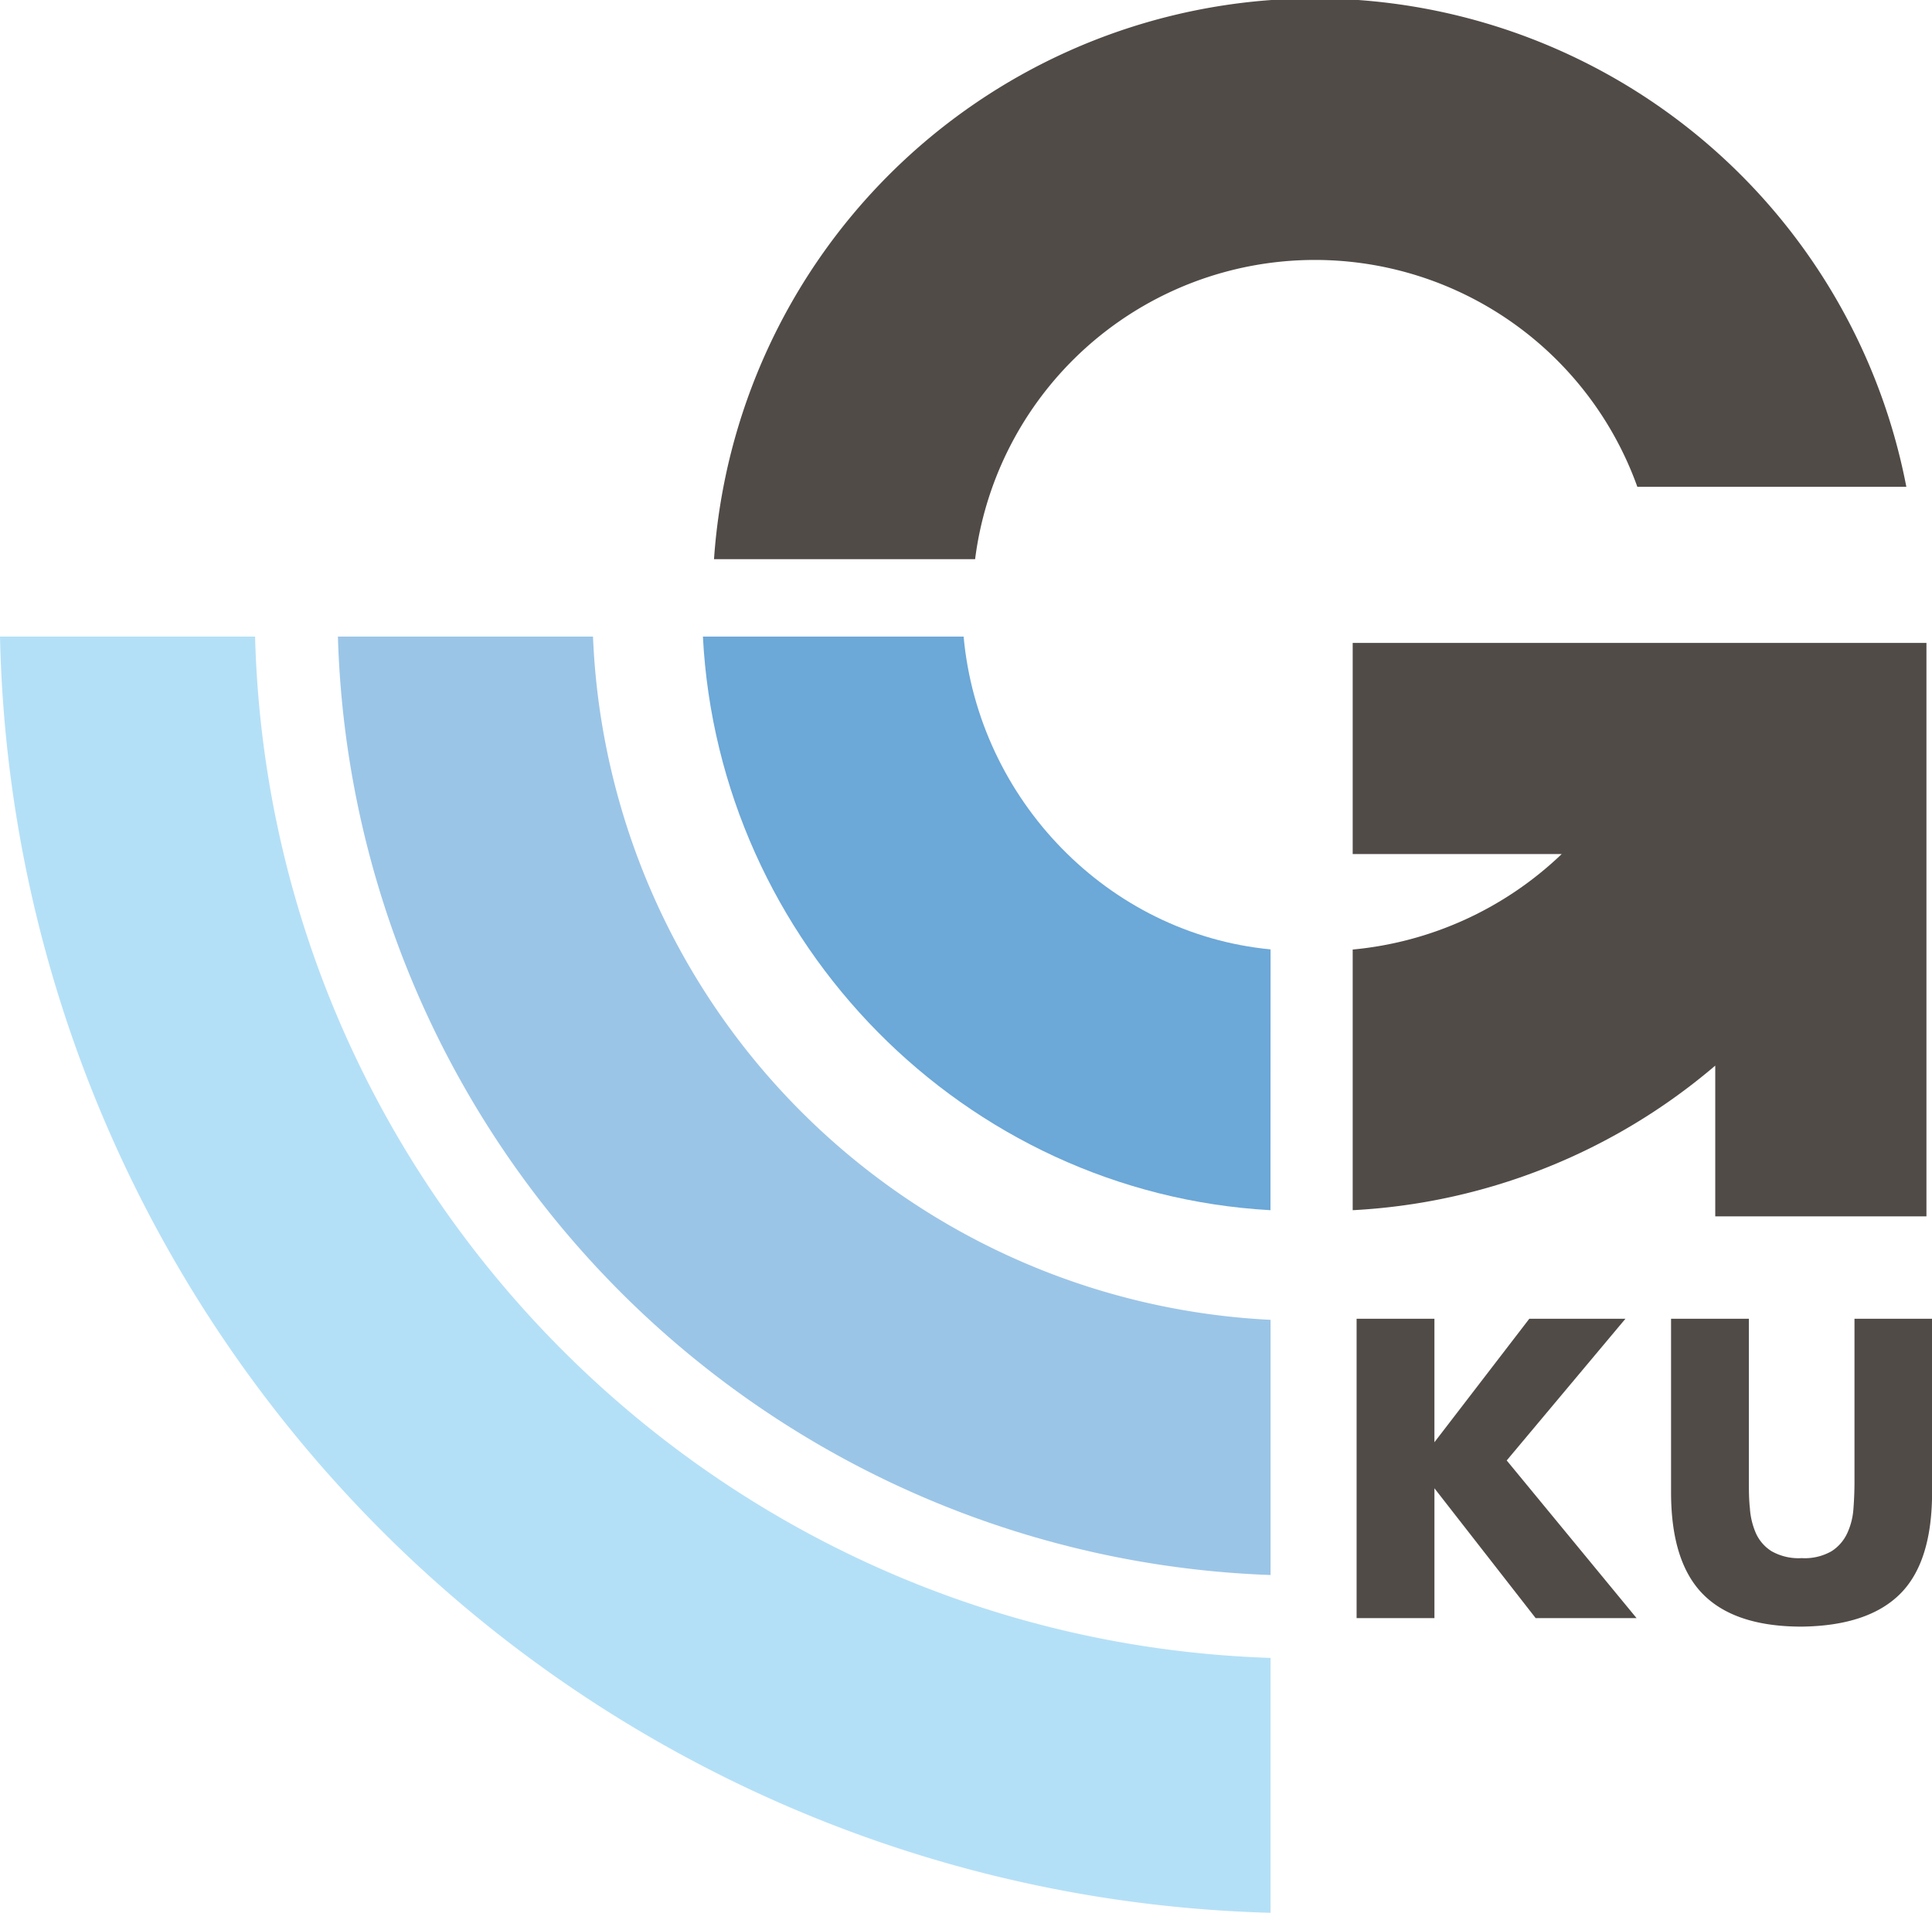
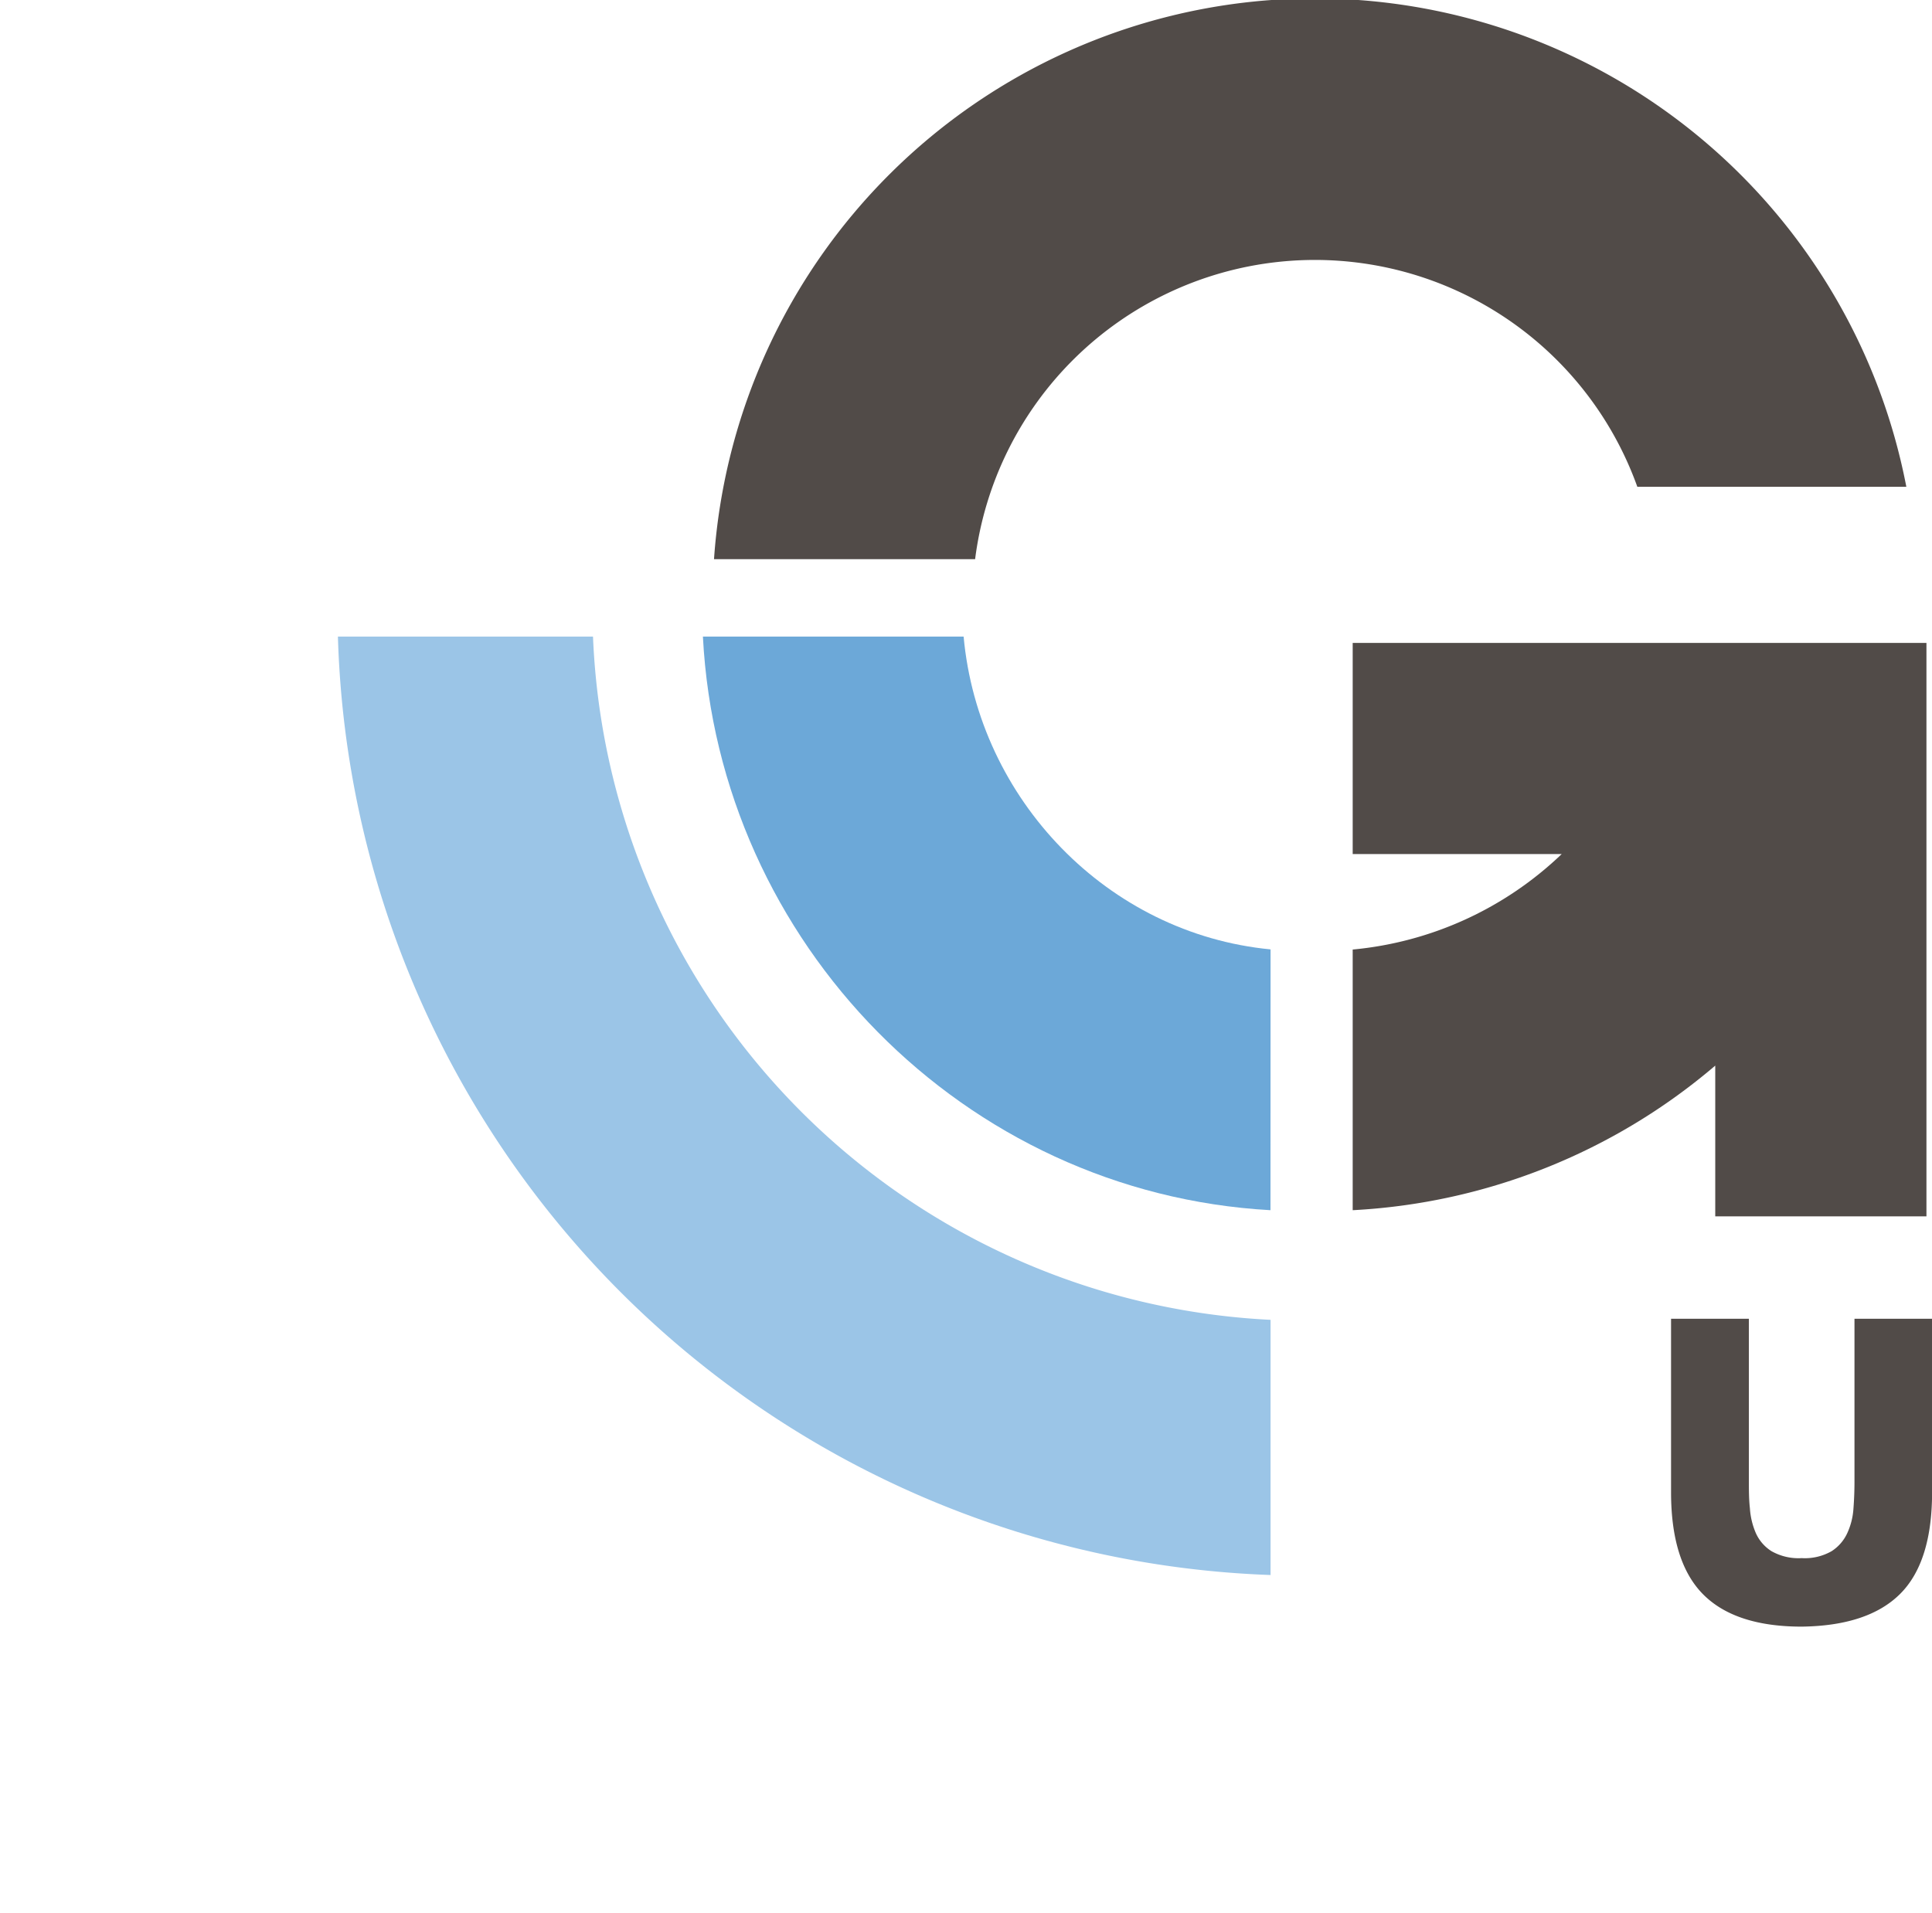
<svg xmlns="http://www.w3.org/2000/svg" viewBox="0 0 246.99 244.59">
  <defs>
    <style>.cls-1{fill:#514b48;}.cls-2{fill:#6ca8d8;}.cls-3{fill:#9bc5e7;}.cls-4{fill:#b4e0f7;}</style>
  </defs>
  <g id="Vrstva_2" data-name="Vrstva 2">
    <g id="Layer_1" data-name="Layer 1">
      <path class="cls-1" d="M209.32,62.25a43.79,43.79,0,0,0-84.66,9.25H91.28a77,77,0,0,1,152.43-9.25Z" />
      <path class="cls-2" d="M162.42,154.75c-39.17-2.18-70.53-34.14-72.56-73.35h33.33c1.91,20.84,18.43,38,39.24,40Z" />
      <path class="cls-3" d="M162.43,168.77A91.2,91.2,0,0,1,75.81,81.4H43.2a123.67,123.67,0,0,0,119.23,120Z" />
-       <path class="cls-4" d="M162.43,212C91.62,209.69,34.49,152.31,32.61,81.4H0A166.86,166.86,0,0,0,162.43,244.59Z" />
      <path class="cls-1" d="M219.27,136.27a77.61,77.61,0,0,1-46.34,18.48V121.42a44.6,44.6,0,0,0,26.72-12.21H172.93v-27l73.35,0v73.33h-27V136.26Z" />
-       <path class="cls-1" d="M183.38,184.42l12.13-15.79H207.8l-15.18,18.12,16.6,20.16h-12.9l-12.94-16.6v16.6h-9.95V168.63h9.95Z" />
      <path class="cls-1" d="M223.58,168.63v20.81c0,1.12,0,2.26.13,3.43a9.52,9.52,0,0,0,.76,3.17,5.27,5.27,0,0,0,2,2.31,7,7,0,0,0,3.86.89,6.89,6.89,0,0,0,3.83-.89,5.44,5.44,0,0,0,2-2.31,8.85,8.85,0,0,0,.79-3.17c.09-1.17.13-2.31.13-3.43V168.63H247v22.19q0,8.93-4.09,13T230.34,208q-8.49,0-12.59-4.11t-4.12-13V168.63Z" />
    </g>
  </g>
</svg>